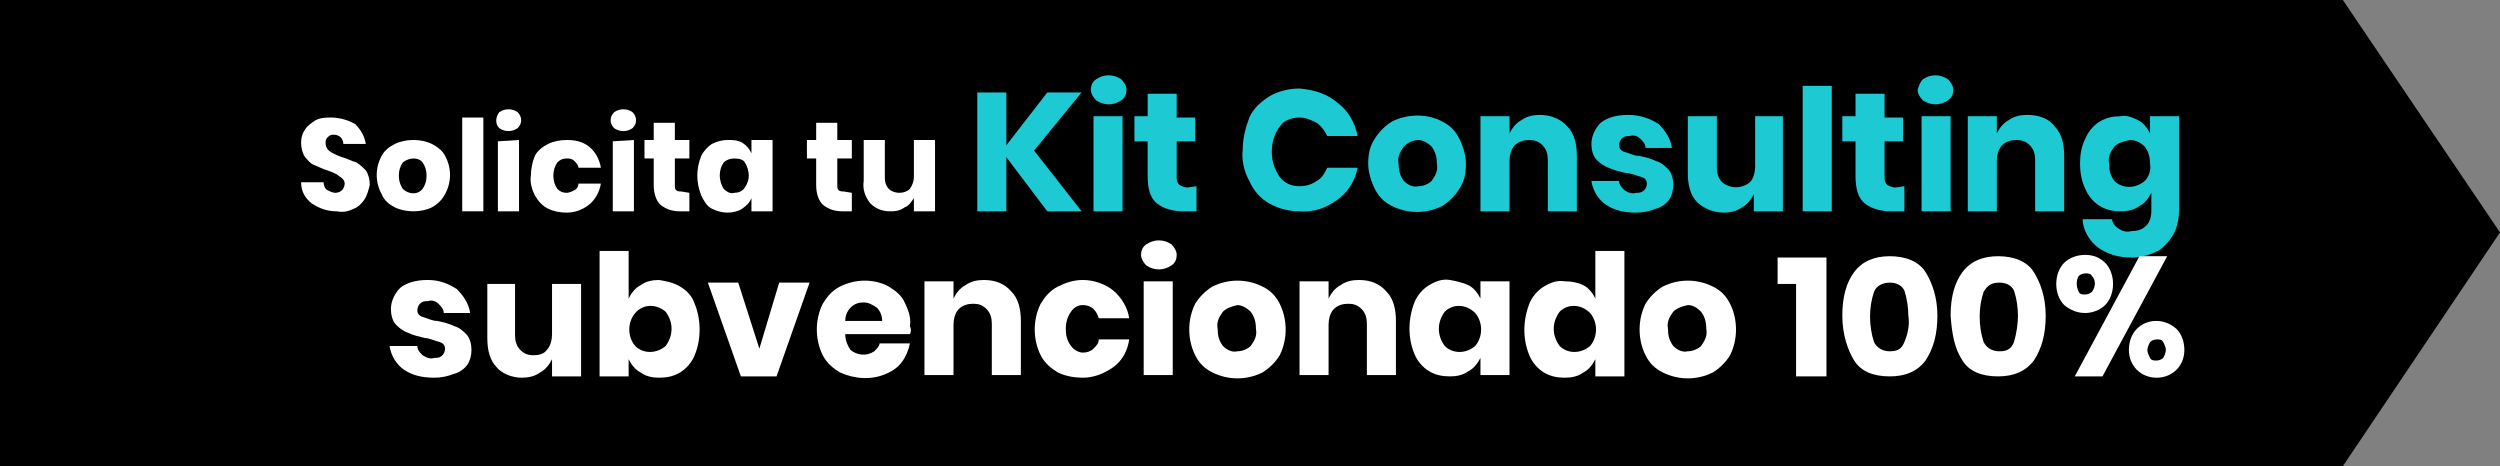
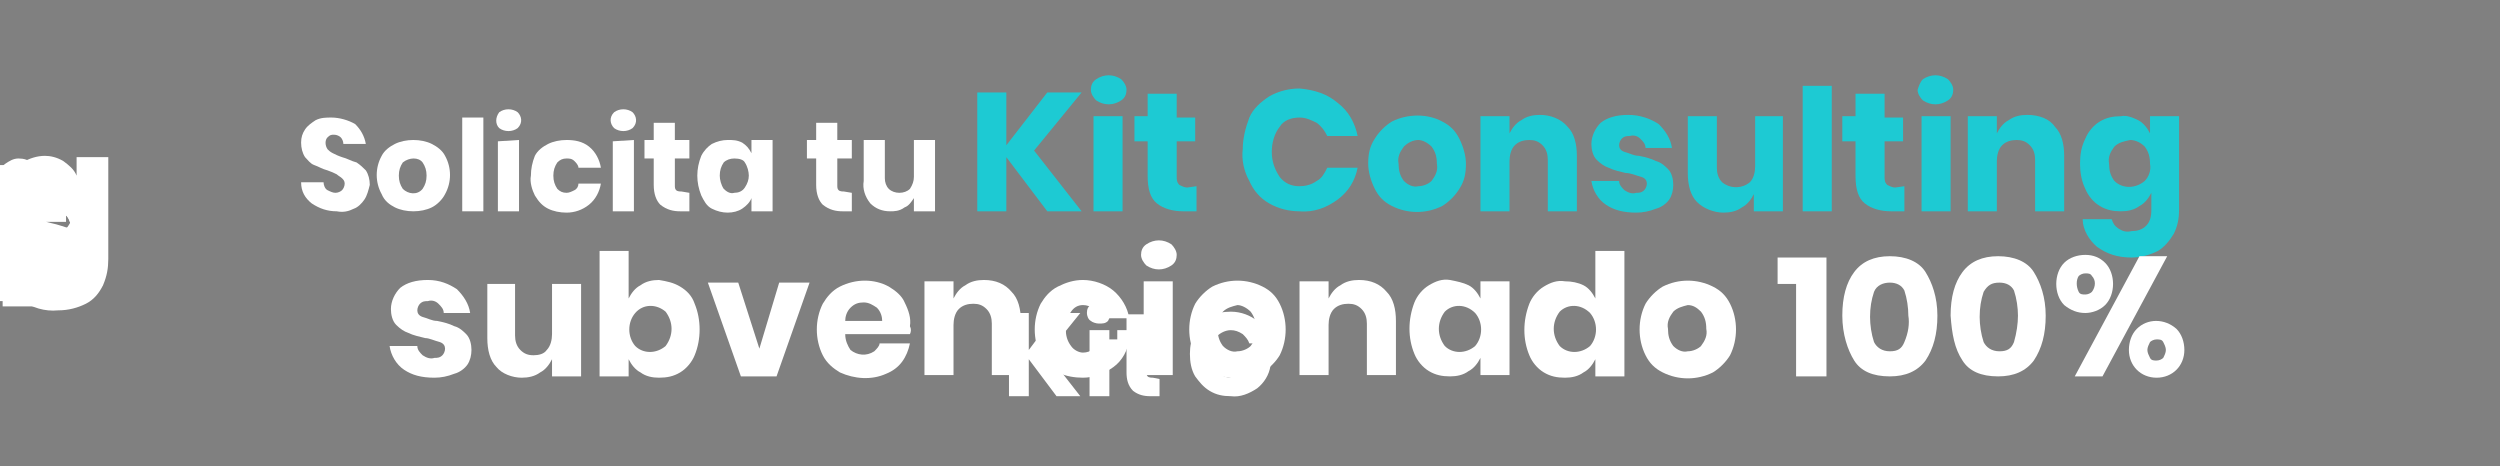
<svg xmlns="http://www.w3.org/2000/svg" version="1.1" id="Capa_1" x="0px" y="0px" viewBox="0 0 189.3 35.3" style="enable-background:new 0 0 189.3 35.3;" xml:space="preserve">
  <rect x="0" y="0" width="189.3" height="35.3" fill="#808080" stroke="none" />
  <style type="text/css">
	.st0{fill:#FFFFFF;}
	.st1{fill:#1DCAD3;}
</style>
  <title>anuncio descubre</title>
  <path class="st0" d="M79.3,26.8l2.5,3.2H80l-2.1-2.8V30h-1.5v-6.3h1.5v2.8l2.1-2.8h1.8L79.3,26.8z" />
  <path class="st0" d="M82.6,23.1c0.2-0.2,0.4-0.2,0.6-0.2s0.5,0.1,0.7,0.2s0.2,0.4,0.2,0.6s-0.1,0.4-0.2,0.6  c-0.2,0.2-0.4,0.2-0.7,0.2c-0.2,0-0.5-0.1-0.6-0.2c-0.2-0.1-0.3-0.4-0.3-0.6C82.3,23.4,82.4,23.2,82.6,23.1z M84,25v5h-1.5v-5H84z" />
  <path class="st0" d="M87.8,28.7V30h-0.7c-0.5,0-0.9-0.1-1.3-0.4c-0.4-0.4-0.5-0.9-0.5-1.4v-1.8h-0.7V25h0.7v-1.2h1.5V25h1v1.3h-1  v1.8c0,0.1,0,0.3,0.1,0.4s0.3,0.1,0.4,0.1L87.8,28.7z" />
  <path class="st0" d="M95.2,24.3c0.5,0.4,0.9,1,1,1.7h-1.6c-0.1-0.3-0.3-0.5-0.5-0.7c-0.3-0.2-0.6-0.3-0.9-0.3  c-0.4,0-0.8,0.2-1.1,0.5c-0.3,0.4-0.4,0.8-0.4,1.3s0.1,0.9,0.4,1.3c0.3,0.3,0.7,0.5,1.1,0.5c0.3,0,0.6-0.1,0.9-0.2  c0.2-0.2,0.4-0.4,0.5-0.7h1.6c-0.1,0.7-0.5,1.3-1,1.7c-0.6,0.4-1.3,0.7-2,0.6c-0.6,0-1.1-0.1-1.6-0.4s-0.8-0.7-1.1-1.1  c-0.3-0.5-0.4-1.1-0.4-1.7s0.1-1.1,0.4-1.7c0.2-0.5,0.6-0.9,1.1-1.1c0.5-0.3,1-0.4,1.6-0.4C94,23.6,94.7,23.9,95.2,24.3z" />
  <path class="st0" d="M6,14.2c0.6,0.3,1.1,0.8,1.4,1.4c0.7,1.3,0.7,2.8,0,4.1c-0.3,0.6-0.8,1.1-1.4,1.4s-1.3,0.5-2.1,0.5  c-0.7,0-1.4-0.2-2.1-0.5c-0.6-0.3-1.1-0.8-1.4-1.3c-0.7-1.3-0.7-2.8,0-4.1c0.3-0.6,0.8-1.1,1.4-1.4c0.6-0.3,1.3-0.5,2.1-0.5  C4.7,13.7,5.4,13.8,6,14.2z M2.8,16.2c-0.3,0.4-0.5,0.9-0.5,1.4s0.1,1,0.5,1.4c0.6,0.6,1.6,0.7,2.2,0.1L5.1,19  c0.3-0.4,0.5-0.9,0.5-1.4s-0.1-1-0.5-1.4C4.5,15.6,3.6,15.6,2.8,16.2C2.9,16.2,2.9,16.2,2.8,16.2z" />
  <path class="st0" d="M7,14.6c0.6,0.7,0.8,1.6,0.8,2.5v4.5H5.4v-4.1c0-0.4-0.1-0.9-0.4-1.2c-0.3-0.3-0.7-0.5-1.1-0.4  c-0.4,0-0.8,0.1-1.1,0.5c-0.3,0.4-0.5,0.8-0.4,1.3v4.1H0v-7.9h2.4v1.4c0.2-0.5,0.6-0.8,1-1.1c0.5-0.3,1-0.4,1.5-0.4  C5.7,13.6,6.5,14,7,14.6z" />
  <path class="st0" d="M5.4,14.4c0.6,0.5,1,1.2,1.1,1.9H4.3c-0.1-0.3-0.2-0.6-0.4-0.7c-0.2-0.2-0.5-0.3-0.8-0.3  c-0.2,0-0.4,0.1-0.6,0.2c-0.1,0.1-0.2,0.3-0.2,0.5c0,0.2,0.2,0.4,0.4,0.5c0.4,0.2,0.8,0.3,1.2,0.4c0.5,0.1,1,0.3,1.4,0.4  s0.7,0.4,1,0.7c0.3,0.4,0.4,0.8,0.4,1.3c0,0.4-0.1,0.8-0.4,1.2c-0.3,0.4-0.6,0.6-1,0.8c-0.5,0.2-1,0.3-1.6,0.3  c-0.9,0.1-1.8-0.2-2.5-0.7S0.1,19.7,0,18.8h2.3c0,0.3,0.2,0.6,0.4,0.8c0.3,0.2,0.6,0.3,1,0.3c0.2,0,0.4-0.1,0.6-0.2  c0.1-0.1,0.2-0.3,0.2-0.5c0-0.3-0.1-0.5-0.4-0.6c-0.4-0.2-0.8-0.3-1.2-0.4C2.4,18.1,2,18,1.5,17.8c-0.4-0.1-0.7-0.4-1-0.7  c-0.3-0.4-0.4-0.8-0.4-1.3c0-0.7,0.3-1.3,0.8-1.7c0.6-0.5,1.4-0.7,2.2-0.6C3.9,13.6,4.8,13.9,5.4,14.4z" />
  <path class="st0" d="M7.8,13.7v7.7H5.4V20c-0.2,0.5-0.6,0.8-1,1.1c-0.5,0.3-1,0.4-1.5,0.4c-0.8,0-1.5-0.3-2.1-0.9S0,19.1,0,18.2  v-4.5h2.4v4.1c0,0.4,0.1,0.9,0.4,1.2c0.2,0.4,0.7,0.6,1.1,0.6s0.8-0.2,1.1-0.5c0.3-0.4,0.4-0.8,0.4-1.3v-4.1L7.8,13.7z" />
  <path class="st0" d="M2.4,12.5v10.3H0V12.5H2.4z" />
  <path class="st0" d="M4.9,20.4v2.1h-1c-0.7,0-1.5-0.2-2.1-0.7C1.2,21.2,1,20.4,1,19.6v-2.9H0v-2.1h1v-1.8h2.4v1.9H5v2.1H3.5v2.9  c0,0.2,0,0.5,0.2,0.6s0.4,0.2,0.6,0.2L4.9,20.4z" />
  <path class="st0" d="M0.4,12.4C0.7,12.2,1,12,1.4,12s0.8,0.1,1,0.4c0.2,0.2,0.4,0.6,0.4,0.9c0,0.3-0.1,0.7-0.4,0.9s-0.7,0.4-1,0.4  c-0.4,0-0.7-0.1-1-0.4C0.1,14,0,13.6,0,13.3S0.1,12.6,0.4,12.4z M2.6,15.5v7.7H0.2v-7.7L2.6,15.5z" />
  <path class="st0" d="M7,14.6c0.5,0.7,0.8,1.6,0.7,2.5v4.5H5.4v-4.1c0-0.4-0.1-0.9-0.4-1.2c-0.3-0.3-0.7-0.5-1.1-0.4  c-0.4,0-0.8,0.1-1.1,0.5c-0.3,0.4-0.5,0.8-0.4,1.3v4.1H0v-7.9h2.4v1.4c0.2-0.5,0.6-0.8,1-1.1c0.5-0.3,1-0.4,1.5-0.4  C5.7,13.6,6.5,14,7,14.6z" />
  <path class="st0" d="M4.8,12.2c0.4,0.3,0.8,0.6,1,1.1v-1.4h2.4v7.7c0,0.7-0.1,1.3-0.4,2c-0.3,0.6-0.7,1.1-1.3,1.4s-1.3,0.5-2.1,0.5  c-1,0.1-2-0.2-2.8-0.8c-0.7-0.5-1.2-1.3-1.2-2.2h2.3c0.1,0.3,0.2,0.6,0.5,0.7c0.3,0.2,0.7,0.3,1,0.3c0.4,0,0.9-0.1,1.2-0.4  c0.3-0.4,0.5-0.9,0.5-1.4v-1.4c-0.2,0.5-0.5,0.8-1,1.1c-0.5,0.3-1,0.4-1.5,0.4c-0.6,0-1.2-0.2-1.7-0.5s-0.9-0.8-1.2-1.4  c-0.6-1.4-0.6-2.9,0-4.2c0.3-0.6,0.7-1,1.2-1.4c0.5-0.3,1.1-0.5,1.7-0.5C3.8,11.8,4.3,11.9,4.8,12.2z M2.7,14.4  c-0.3,0.4-0.5,0.9-0.5,1.4c0,0.5,0.1,1,0.5,1.4c0.3,0.3,0.8,0.5,1.2,0.5c0.5,0,0.9-0.2,1.2-0.5c0.3-0.4,0.5-0.9,0.5-1.4  c0-0.5-0.2-1-0.5-1.4c-0.3-0.3-0.8-0.5-1.2-0.5C3.5,13.9,3,14.1,2.7,14.4z" />
-   <polygon points="177.4,35.3 0,35.3 0,0 177.4,0 189.3,17.6 " />
  <path class="st0" d="M27.6,15.1c-0.2,0.3-0.5,0.6-0.8,0.7C26.4,16,26,16.1,25.5,16c-0.7,0-1.3-0.2-1.9-0.6c-0.5-0.4-0.8-0.9-0.8-1.6  h1.7c0,0.2,0.1,0.5,0.3,0.6c0.2,0.1,0.4,0.2,0.6,0.2c0.2,0,0.4-0.1,0.5-0.2c0.1-0.1,0.2-0.3,0.2-0.5c0-0.2-0.1-0.3-0.2-0.4  c-0.1-0.1-0.3-0.2-0.4-0.3c-0.2-0.1-0.4-0.2-0.7-0.3c-0.4-0.1-0.7-0.3-1-0.4c-0.3-0.1-0.5-0.4-0.7-0.6c-0.2-0.3-0.3-0.7-0.3-1.1  c0-0.4,0.1-0.7,0.3-1c0.2-0.3,0.5-0.5,0.8-0.7c0.4-0.2,0.8-0.2,1.2-0.2c0.6,0,1.3,0.2,1.8,0.5c0.4,0.4,0.7,0.9,0.8,1.5H26  c0-0.2-0.1-0.4-0.2-0.5c-0.1-0.1-0.3-0.2-0.5-0.2c-0.2,0-0.3,0-0.5,0.2c-0.2,0.2-0.2,0.6,0,0.9c0.1,0.1,0.2,0.2,0.4,0.3  c0.2,0.1,0.4,0.2,0.7,0.3c0.4,0.1,0.7,0.3,1.1,0.4c0.3,0.2,0.5,0.4,0.7,0.6c0.2,0.3,0.3,0.7,0.3,1.1C27.9,14.4,27.8,14.8,27.6,15.1z  " />
  <path class="st0" d="M32.7,10.9c0.4,0.2,0.8,0.5,1,0.9c0.5,0.9,0.5,2,0,2.9c-0.2,0.4-0.6,0.8-1,1c-0.4,0.2-0.9,0.3-1.4,0.3  c-0.5,0-1-0.1-1.4-0.3c-0.4-0.2-0.8-0.5-1-1c-0.5-0.9-0.5-2,0-2.9c0.2-0.4,0.6-0.7,1-0.9c0.4-0.2,0.9-0.3,1.4-0.3  C31.8,10.6,32.3,10.7,32.7,10.9z M30.5,12.3c-0.2,0.3-0.3,0.6-0.3,1c0,0.4,0.1,0.7,0.3,1c0.4,0.4,1.1,0.5,1.5,0c0,0,0,0,0,0  c0.2-0.3,0.3-0.6,0.3-1c0-0.4-0.1-0.7-0.3-1C31.7,11.9,31,11.9,30.5,12.3C30.6,12.3,30.5,12.3,30.5,12.3z" />
  <path class="st0" d="M36.6,8.9V16h-1.6V8.9H36.6z" />
-   <path class="st0" d="M37.8,8.5c0.4-0.3,1-0.3,1.4,0c0.3,0.3,0.4,0.8,0,1.2c0,0,0,0,0,0c-0.4,0.3-1,0.3-1.4,0  C37.5,9.4,37.5,8.9,37.8,8.5C37.8,8.5,37.8,8.5,37.8,8.5z M39.3,10.6V16h-1.6v-5.3L39.3,10.6z" />
+   <path class="st0" d="M37.8,8.5c0.4-0.3,1-0.3,1.4,0c0.3,0.3,0.4,0.8,0,1.2c-0.4,0.3-1,0.3-1.4,0  C37.5,9.4,37.5,8.9,37.8,8.5C37.8,8.5,37.8,8.5,37.8,8.5z M39.3,10.6V16h-1.6v-5.3L39.3,10.6z" />
  <path class="st0" d="M44.6,11.1c0.5,0.4,0.8,1,0.9,1.6h-1.7c0-0.2-0.2-0.4-0.3-0.5C43.3,12,43.1,12,42.9,12c-0.3,0-0.5,0.1-0.7,0.3  c-0.2,0.3-0.3,0.6-0.3,1c0,0.4,0.1,0.7,0.3,1c0.2,0.2,0.4,0.3,0.7,0.3c0.2,0,0.4-0.1,0.6-0.2c0.2-0.1,0.3-0.3,0.3-0.5h1.7  c-0.1,0.6-0.4,1.2-0.9,1.6c-0.5,0.4-1.1,0.6-1.7,0.6c-0.5,0-1-0.1-1.4-0.3c-0.4-0.2-0.7-0.5-1-1c-0.2-0.4-0.4-1-0.3-1.5  c0-0.5,0.1-1,0.3-1.5c0.2-0.4,0.6-0.7,1-0.9c0.4-0.2,0.9-0.3,1.4-0.3C43.5,10.6,44.1,10.7,44.6,11.1z" />
  <path class="st0" d="M46.5,8.5c0.4-0.3,1-0.3,1.4,0c0.3,0.3,0.4,0.8,0,1.2c0,0,0,0,0,0c-0.4,0.3-1,0.3-1.4,0  C46.2,9.4,46.1,8.9,46.5,8.5C46.5,8.5,46.5,8.5,46.5,8.5z M48,10.6V16h-1.6v-5.3L48,10.6z" />
  <path class="st0" d="M52.2,14.6V16h-0.7c-0.5,0-1-0.1-1.5-0.5c-0.3-0.3-0.5-0.8-0.5-1.5v-2h-0.7v-1.4h0.7V9.3h1.6v1.3h1.1V12h-1.1v2  c0,0.2,0,0.3,0.1,0.4c0.1,0.1,0.3,0.1,0.4,0.1L52.2,14.6z" />
  <path class="st0" d="M56.2,10.8c0.3,0.2,0.5,0.4,0.7,0.8v-1h1.6V16h-1.6v-1c-0.1,0.3-0.4,0.6-0.7,0.8c-0.3,0.2-0.7,0.3-1.1,0.3  c-0.4,0-0.8-0.1-1.2-0.3c-0.4-0.2-0.6-0.6-0.8-1c-0.2-0.5-0.3-1-0.3-1.5c0-0.5,0.1-1,0.3-1.5c0.2-0.4,0.5-0.7,0.8-0.9  c0.4-0.2,0.8-0.3,1.2-0.3C55.5,10.6,55.8,10.6,56.2,10.8z M54.8,12.3c-0.2,0.3-0.3,0.6-0.3,1c0,0.3,0.1,0.7,0.3,1  c0.2,0.2,0.5,0.4,0.8,0.3c0.3,0,0.6-0.1,0.8-0.4c0.2-0.3,0.3-0.6,0.3-0.9c0-0.3-0.1-0.7-0.3-1C56.3,12.1,56,12,55.6,12  C55.3,12,55,12.1,54.8,12.3z" />
  <path class="st0" d="M64.5,14.6V16h-0.7c-0.5,0-1-0.1-1.5-0.5c-0.3-0.3-0.5-0.8-0.5-1.5v-2h-0.7v-1.4h0.7V9.3h1.6v1.3h1.1V12h-1.1v2  c0,0.2,0,0.3,0.1,0.4c0.1,0.1,0.3,0.1,0.4,0.1L64.5,14.6z" />
  <path class="st0" d="M70.8,10.6V16h-1.6v-1c-0.2,0.3-0.4,0.6-0.7,0.7C68.1,16,67.7,16,67.4,16c-0.6,0-1.1-0.2-1.5-0.6  c-0.4-0.5-0.6-1.1-0.5-1.7v-3.1H67v2.9c0,0.3,0.1,0.6,0.3,0.8c0.2,0.2,0.5,0.3,0.8,0.3c0.3,0,0.6-0.1,0.8-0.3  c0.2-0.3,0.3-0.6,0.3-0.9v-2.8H70.8z" />
  <path class="st1" d="M78.3,11.4l3.6,4.6h-2.6l-3.1-4.1V16H74v-9h2.2v4l3.1-4h2.6L78.3,11.4z" />
  <path class="st1" d="M83,6c0.6-0.4,1.3-0.4,1.9,0c0.2,0.2,0.4,0.5,0.4,0.8c0,0.3-0.1,0.6-0.4,0.8c-0.6,0.4-1.3,0.4-1.9,0  c-0.2-0.2-0.4-0.5-0.4-0.8C82.6,6.5,82.7,6.2,83,6z M85,8.8V16h-2.2V8.8L85,8.8z" />
  <path class="st1" d="M90.6,14.1V16h-1c-0.8,0-1.5-0.2-2-0.6c-0.5-0.4-0.7-1.1-0.7-2.1v-2.6h-1V8.8h1V7.1h2.2v1.8h1.4v1.8h-1.4v2.7  c0,0.2,0,0.4,0.2,0.6c0.2,0.1,0.4,0.2,0.6,0.2L90.6,14.1z" />
  <path class="st1" d="M101.3,7.8c0.8,0.6,1.3,1.5,1.5,2.5h-2.3c-0.2-0.4-0.4-0.7-0.8-1c-0.4-0.2-0.8-0.4-1.3-0.4  c-0.6,0-1.2,0.2-1.5,0.7c-0.4,0.5-0.6,1.2-0.6,1.9c0,0.7,0.2,1.3,0.6,1.9c0.4,0.5,0.9,0.7,1.5,0.7c0.4,0,0.9-0.1,1.3-0.4  c0.4-0.2,0.6-0.6,0.8-1h2.3c-0.2,1-0.7,1.8-1.5,2.4c-0.8,0.6-1.8,1-2.9,0.9c-0.8,0-1.6-0.2-2.3-0.6c-0.7-0.4-1.2-1-1.5-1.7  c-0.4-0.7-0.6-1.6-0.5-2.4c0-0.8,0.2-1.6,0.5-2.4c0.3-0.7,0.9-1.2,1.5-1.6c0.7-0.4,1.5-0.6,2.3-0.6C99.5,6.8,100.5,7.1,101.3,7.8z" />
  <path class="st1" d="M109.2,9.2c0.6,0.3,1,0.7,1.3,1.3c0.3,0.6,0.5,1.3,0.5,1.9c0,0.7-0.1,1.3-0.5,1.9c-0.3,0.5-0.8,1-1.3,1.3  c-1.2,0.6-2.6,0.6-3.8,0c-0.6-0.3-1-0.7-1.3-1.3c-0.3-0.6-0.5-1.3-0.5-1.9c0-0.7,0.1-1.3,0.5-1.9c0.3-0.5,0.8-1,1.3-1.3  C106.6,8.6,108.1,8.6,109.2,9.2L109.2,9.2z M106.3,11.1c-0.3,0.4-0.5,0.8-0.4,1.3c0,0.5,0.1,0.9,0.4,1.3c0.3,0.3,0.7,0.5,1.1,0.4  c0.4,0,0.8-0.2,1-0.4c0.3-0.4,0.5-0.8,0.4-1.3c0-0.5-0.1-0.9-0.4-1.3c-0.3-0.3-0.7-0.5-1-0.5C107,10.6,106.6,10.8,106.3,11.1z" />
  <path class="st1" d="M118.7,9.6c0.5,0.5,0.7,1.3,0.7,2.2V16h-2.2v-3.9c0-0.4-0.1-0.8-0.4-1.1c-0.3-0.3-0.6-0.4-1-0.4  c-0.4,0-0.8,0.1-1.1,0.4c-0.3,0.3-0.4,0.8-0.4,1.2V16h-2.2V8.8h2.2v1.3c0.2-0.4,0.5-0.8,0.9-1c0.4-0.3,0.9-0.4,1.4-0.4  C117.4,8.7,118.2,9,118.7,9.6z" />
  <path class="st1" d="M125.6,9.4c0.5,0.5,0.9,1.1,1,1.8h-2c0-0.3-0.2-0.5-0.4-0.7c-0.2-0.2-0.5-0.3-0.8-0.2c-0.2,0-0.4,0-0.6,0.2  c-0.1,0.1-0.2,0.3-0.2,0.5c0,0.2,0.1,0.4,0.4,0.5c0.4,0.1,0.7,0.3,1.1,0.3c0.5,0.1,0.9,0.2,1.3,0.4c0.4,0.1,0.7,0.4,0.9,0.6  c0.3,0.3,0.4,0.8,0.4,1.2c0,0.4-0.1,0.8-0.3,1.1c-0.2,0.3-0.6,0.6-1,0.7c-0.5,0.2-1,0.3-1.5,0.3c-1,0-1.7-0.2-2.3-0.6  c-0.6-0.4-1-1.1-1.1-1.8h2.1c0,0.3,0.2,0.5,0.4,0.7c0.3,0.2,0.6,0.3,0.9,0.2c0.2,0,0.4,0,0.6-0.2c0.1-0.1,0.2-0.3,0.2-0.5  c0-0.2-0.1-0.4-0.4-0.5c-0.4-0.1-0.8-0.3-1.2-0.3c-0.4-0.1-0.9-0.2-1.3-0.4c-0.3-0.1-0.6-0.3-0.9-0.6c-0.3-0.3-0.4-0.8-0.4-1.2  c0-0.6,0.3-1.2,0.7-1.6c0.5-0.4,1.2-0.6,2.1-0.6S125,9,125.6,9.4z" />
  <path class="st1" d="M135,8.8V16h-2.2v-1.3c-0.2,0.4-0.5,0.8-0.9,1c-0.4,0.3-0.9,0.4-1.4,0.4c-0.7,0-1.5-0.3-2-0.8  c-0.5-0.5-0.7-1.3-0.7-2.2V8.8h2.2v3.9c0,0.4,0.1,0.8,0.4,1.1c0.6,0.5,1.5,0.5,2.1,0c0.3-0.3,0.4-0.8,0.4-1.2V8.8H135z" />
  <path class="st1" d="M138.7,6.5V16h-2.2V6.5H138.7z" />
  <path class="st1" d="M144.2,14.1V16h-1c-0.8,0-1.5-0.2-2-0.6c-0.5-0.4-0.7-1.1-0.7-2.1v-2.6h-1V8.8h1V7.1h2.2v1.8h1.4v1.8h-1.4v2.7  c0,0.2,0,0.4,0.2,0.6c0.2,0.1,0.4,0.2,0.6,0.2L144.2,14.1z" />
  <path class="st1" d="M145.6,6c0.6-0.4,1.3-0.4,1.9,0c0.2,0.2,0.4,0.5,0.4,0.8c0,0.3-0.1,0.6-0.4,0.8c-0.6,0.4-1.3,0.4-1.9,0  c-0.2-0.2-0.4-0.5-0.4-0.8C145.3,6.5,145.4,6.2,145.6,6z M147.7,8.8V16h-2.2V8.8L147.7,8.8z" />
  <path class="st1" d="M155.6,9.6c0.5,0.5,0.7,1.3,0.7,2.2V16h-2.2v-3.9c0-0.4-0.1-0.8-0.4-1.1c-0.3-0.3-0.6-0.4-1-0.4  c-0.4,0-0.8,0.1-1.1,0.4c-0.3,0.3-0.4,0.8-0.4,1.2V16h-2.2V8.8h2.2v1.3c0.2-0.4,0.5-0.8,0.9-1c0.4-0.3,0.9-0.4,1.4-0.4  C154.4,8.7,155.2,9,155.6,9.6z" />
  <path class="st1" d="M161.9,9.1c0.4,0.2,0.7,0.6,0.9,1V8.8h2.2v7.1c0,0.6-0.1,1.2-0.4,1.8c-0.3,0.5-0.7,1-1.2,1.3  c-0.6,0.3-1.3,0.5-2,0.5c-1.1,0-1.9-0.3-2.6-0.8c-0.6-0.5-1.1-1.3-1.1-2.1h2.2c0.1,0.3,0.2,0.5,0.5,0.7c0.3,0.2,0.6,0.3,1,0.2  c0.4,0,0.8-0.1,1.1-0.4c0.3-0.3,0.4-0.7,0.4-1.2v-1.3c-0.2,0.4-0.5,0.8-0.9,1c-0.4,0.3-0.9,0.4-1.4,0.4c-0.6,0-1.1-0.1-1.6-0.4  c-0.5-0.3-0.9-0.8-1.1-1.3c-0.3-0.6-0.4-1.3-0.4-1.9c0-0.7,0.1-1.3,0.4-1.9c0.2-0.5,0.6-1,1.1-1.3c0.5-0.3,1-0.4,1.6-0.4  C161,8.7,161.5,8.9,161.9,9.1z M160.1,11.1c-0.3,0.4-0.5,0.8-0.4,1.3c0,0.5,0.1,0.9,0.4,1.3c0.6,0.6,1.6,0.6,2.3,0  c0.3-0.3,0.5-0.8,0.4-1.3c0-0.5-0.1-0.9-0.4-1.3c-0.3-0.3-0.7-0.5-1.1-0.5C160.8,10.7,160.4,10.8,160.1,11.1L160.1,11.1z" />
  <path class="st0" d="M34.6,21.9c0.5,0.5,0.9,1.1,1,1.8h-2c0-0.3-0.2-0.5-0.4-0.7c-0.2-0.2-0.5-0.3-0.8-0.2c-0.2,0-0.4,0-0.6,0.2  c-0.1,0.1-0.2,0.3-0.2,0.5c0,0.2,0.1,0.4,0.4,0.5c0.4,0.1,0.7,0.3,1.1,0.3c0.5,0.1,0.9,0.2,1.3,0.4c0.4,0.1,0.7,0.4,0.9,0.6  c0.3,0.3,0.4,0.8,0.4,1.2c0,0.4-0.1,0.8-0.3,1.1c-0.2,0.3-0.6,0.6-1,0.7c-0.5,0.2-1,0.3-1.5,0.3c-1,0-1.7-0.2-2.3-0.6  c-0.6-0.4-1-1.1-1.1-1.8h2.1c0,0.3,0.2,0.5,0.4,0.7c0.3,0.2,0.6,0.3,0.9,0.2c0.2,0,0.4,0,0.6-0.2c0.1-0.1,0.2-0.3,0.2-0.5  c0-0.2-0.1-0.4-0.4-0.5c-0.4-0.1-0.8-0.3-1.1-0.3c-0.4-0.1-0.9-0.2-1.3-0.4c-0.3-0.1-0.6-0.3-0.9-0.6c-0.3-0.3-0.4-0.8-0.4-1.2  c0-0.6,0.3-1.2,0.7-1.6c0.5-0.4,1.2-0.6,2.1-0.6S34,21.5,34.6,21.9z" />
  <path class="st0" d="M44,21.4v7.1h-2.2v-1.3c-0.2,0.4-0.5,0.8-0.9,1c-0.4,0.3-0.9,0.4-1.4,0.4c-0.7,0-1.5-0.3-1.9-0.8  c-0.5-0.5-0.7-1.3-0.7-2.2v-4.1H39v3.9c0,0.4,0.1,0.8,0.4,1.1c0.3,0.3,0.6,0.4,1,0.4c0.4,0,0.8-0.1,1-0.4c0.3-0.3,0.4-0.8,0.4-1.2  v-3.8H44z" />
  <path class="st0" d="M51.5,21.7c0.5,0.3,0.9,0.7,1.1,1.3c0.5,1.2,0.5,2.7,0,3.9c-0.2,0.5-0.6,1-1.1,1.3c-0.5,0.3-1,0.4-1.6,0.4  c-0.5,0-1-0.1-1.4-0.4c-0.4-0.2-0.7-0.6-0.9-1v1.3h-2.2V19h2.2v3.6c0.2-0.4,0.5-0.8,0.9-1c0.4-0.3,0.9-0.4,1.4-0.4  C50.5,21.3,51,21.4,51.5,21.7z M48.1,23.7c-0.6,0.7-0.6,1.8,0,2.5c0.6,0.6,1.6,0.6,2.3,0c0.6-0.8,0.6-1.8,0-2.6  C49.7,23,48.7,23,48.1,23.7L48.1,23.7z" />
  <path class="st0" d="M57.5,26.4l1.5-5h2.3l-2.5,7.1h-2.7l-2.5-7.1h2.3L57.5,26.4z" />
  <path class="st0" d="M68.9,25.3H64c0,0.5,0.2,0.9,0.4,1.2c0.5,0.4,1.2,0.5,1.8,0.1c0.2-0.2,0.4-0.4,0.4-0.6h2.3  c-0.1,0.5-0.3,1-0.6,1.4c-0.3,0.4-0.7,0.7-1.2,0.9c-1.1,0.5-2.4,0.4-3.5-0.1c-0.5-0.3-1-0.7-1.3-1.3c-0.6-1.2-0.6-2.7,0-3.9  c0.3-0.5,0.7-1,1.3-1.3c1.2-0.6,2.6-0.6,3.7,0c0.5,0.3,1,0.7,1.2,1.2c0.3,0.6,0.5,1.2,0.4,1.8C69,24.9,69,25.1,68.9,25.3z   M66.4,23.3c-0.3-0.2-0.6-0.4-1-0.4c-0.4,0-0.7,0.1-1,0.4c-0.3,0.3-0.4,0.7-0.4,1h2.8C66.8,24,66.7,23.6,66.4,23.3z" />
  <path class="st0" d="M76.6,22.1c0.5,0.5,0.7,1.3,0.7,2.2v4.1h-2.2v-3.9c0-0.4-0.1-0.8-0.4-1.1c-0.3-0.3-0.6-0.4-1-0.4  c-0.4,0-0.8,0.1-1.1,0.4c-0.3,0.3-0.4,0.8-0.4,1.2v3.8h-2.2v-7.1h2.2v1.3c0.2-0.4,0.5-0.8,0.9-1c0.4-0.3,0.9-0.4,1.4-0.4  C75.4,21.2,76.1,21.5,76.6,22.1z" />
  <path class="st0" d="M84.3,22c0.6,0.5,1.1,1.3,1.2,2.1h-2.3c-0.1-0.3-0.2-0.5-0.4-0.7c-0.2-0.2-0.5-0.3-0.8-0.3  c-0.4,0-0.7,0.2-0.9,0.5c-0.3,0.4-0.4,0.9-0.4,1.3c0,0.5,0.1,0.9,0.4,1.3c0.2,0.3,0.6,0.5,0.9,0.5c0.3,0,0.6-0.1,0.8-0.3  c0.2-0.2,0.4-0.4,0.4-0.7h2.3c-0.1,0.8-0.5,1.6-1.2,2.1c-0.7,0.5-1.5,0.8-2.3,0.8c-0.6,0-1.3-0.1-1.9-0.4c-0.5-0.3-1-0.7-1.3-1.3  c-0.6-1.2-0.6-2.7,0-3.9c0.3-0.5,0.7-1,1.3-1.3c0.6-0.3,1.2-0.5,1.9-0.5C82.8,21.2,83.7,21.5,84.3,22z" />
  <path class="st0" d="M86.8,18.5c0.6-0.4,1.3-0.4,1.9,0c0.2,0.2,0.4,0.5,0.4,0.8c0,0.3-0.1,0.6-0.4,0.8c-0.6,0.4-1.3,0.4-1.9,0  c-0.2-0.2-0.4-0.5-0.4-0.8C86.4,19,86.5,18.7,86.8,18.5z M88.8,21.3v7.1h-2.2v-7.1L88.8,21.3z" />
  <path class="st0" d="M95.6,21.7c0.6,0.3,1,0.7,1.3,1.3c0.6,1.2,0.6,2.7,0,3.9c-0.3,0.5-0.8,1-1.3,1.3c-1.2,0.6-2.6,0.6-3.8,0  c-0.6-0.3-1-0.7-1.3-1.3c-0.6-1.2-0.6-2.7,0-3.9c0.3-0.5,0.8-1,1.3-1.3C93,21.1,94.4,21.1,95.6,21.7z M92.6,23.6  c-0.3,0.4-0.5,0.8-0.4,1.3c0,0.5,0.1,0.9,0.4,1.3c0.3,0.3,0.7,0.5,1.1,0.4c0.4,0,0.8-0.2,1-0.4c0.3-0.4,0.5-0.8,0.4-1.3  c0-0.5-0.1-0.9-0.4-1.3c-0.3-0.3-0.7-0.5-1-0.5C93.3,23.2,92.9,23.3,92.6,23.6z" />
  <path class="st0" d="M105,22.1c0.5,0.5,0.7,1.3,0.7,2.2v4.1h-2.2v-3.9c0-0.4-0.1-0.8-0.4-1.1c-0.3-0.3-0.6-0.4-1-0.4  c-0.4,0-0.8,0.1-1.1,0.4c-0.3,0.3-0.4,0.8-0.4,1.2v3.8h-2.2v-7.1h2.2v1.3c0.2-0.4,0.5-0.8,0.9-1c0.4-0.3,0.9-0.4,1.4-0.4  C103.8,21.2,104.5,21.5,105,22.1z" />
  <path class="st0" d="M111.2,21.6c0.4,0.2,0.7,0.6,0.9,1v-1.3h2.2v7.1h-2.2v-1.3c-0.2,0.4-0.5,0.8-0.9,1c-0.4,0.3-0.9,0.4-1.4,0.4  c-0.6,0-1.1-0.1-1.6-0.4c-0.5-0.3-0.9-0.8-1.1-1.3c-0.5-1.2-0.5-2.6,0-3.9c0.2-0.5,0.6-1,1.1-1.3c0.5-0.3,1-0.5,1.6-0.4  C110.3,21.3,110.8,21.4,111.2,21.6z M109.4,23.6c-0.6,0.8-0.6,1.8,0,2.6c0.6,0.6,1.6,0.6,2.3,0c0.6-0.7,0.6-1.8,0-2.5  C111,23,110,23,109.4,23.6L109.4,23.6z" />
  <path class="st0" d="M119.9,21.6c0.4,0.2,0.7,0.6,0.9,1V19h2.2v9.5h-2.2v-1.3c-0.2,0.4-0.5,0.8-0.9,1c-0.4,0.3-0.9,0.4-1.4,0.4  c-0.6,0-1.1-0.1-1.6-0.4c-0.5-0.3-0.9-0.8-1.1-1.3c-0.5-1.2-0.5-2.6,0-3.9c0.2-0.5,0.6-1,1.1-1.3c0.5-0.3,1-0.5,1.6-0.4  C119,21.3,119.5,21.4,119.9,21.6z M118.1,23.6c-0.6,0.8-0.6,1.8,0,2.6c0.6,0.6,1.6,0.6,2.3,0c0.6-0.7,0.6-1.8,0-2.5  C119.7,23,118.7,23,118.1,23.6L118.1,23.6z" />
  <path class="st0" d="M129.7,21.7c0.6,0.3,1,0.7,1.3,1.3c0.6,1.2,0.6,2.7,0,3.9c-0.3,0.5-0.8,1-1.3,1.3c-1.2,0.6-2.6,0.6-3.8,0  c-0.6-0.3-1-0.7-1.3-1.3c-0.6-1.2-0.6-2.7,0-3.9c0.3-0.5,0.8-1,1.3-1.3C127.1,21.1,128.5,21.1,129.7,21.7L129.7,21.7z M126.7,23.6  c-0.3,0.4-0.5,0.8-0.4,1.3c0,0.5,0.1,0.9,0.4,1.3c0.3,0.3,0.7,0.5,1.1,0.4c0.4,0,0.8-0.2,1-0.4c0.3-0.4,0.5-0.8,0.4-1.3  c0-0.5-0.1-0.9-0.4-1.3c-0.3-0.3-0.6-0.5-1-0.5C127.4,23.2,127,23.3,126.7,23.6z" />
  <path class="st0" d="M134.6,21.5v-2h3.7v9h-2.3v-7H134.6z" />
  <path class="st0" d="M139.5,23.9c0-1.4,0.3-2.5,0.9-3.3c0.6-0.8,1.5-1.2,2.7-1.2c1.2,0,2.2,0.4,2.7,1.2s0.9,1.9,0.9,3.3  c0,1.4-0.3,2.5-0.9,3.4c-0.6,0.8-1.5,1.2-2.7,1.2c-1.3,0-2.2-0.4-2.7-1.2S139.5,25.3,139.5,23.9z M144.5,23.9c0-0.6-0.1-1.3-0.3-1.9  c-0.2-0.4-0.6-0.6-1.1-0.6s-1,0.2-1.2,0.7c-0.2,0.6-0.3,1.2-0.3,1.9c0,0.6,0.1,1.3,0.3,1.9c0.2,0.4,0.6,0.7,1.2,0.7s0.9-0.2,1.1-0.7  C144.5,25.2,144.6,24.5,144.5,23.9z" />
  <path class="st0" d="M147.7,23.9c0-1.4,0.3-2.5,0.9-3.3c0.6-0.8,1.5-1.2,2.7-1.2c1.2,0,2.2,0.4,2.7,1.2s0.9,1.9,0.9,3.3  c0,1.4-0.3,2.5-0.9,3.4c-0.6,0.8-1.5,1.2-2.7,1.2c-1.3,0-2.2-0.4-2.7-1.2C148,26.4,147.8,25.3,147.7,23.9z M152.8,23.9  c0-0.6-0.1-1.3-0.3-1.9c-0.2-0.4-0.6-0.6-1.1-0.6c-0.6,0-0.9,0.2-1.2,0.7c-0.2,0.6-0.3,1.2-0.3,1.9c0,0.6,0.1,1.3,0.3,1.9  c0.2,0.4,0.6,0.7,1.2,0.7s0.9-0.2,1.1-0.7C152.7,25.2,152.8,24.5,152.8,23.9z" />
  <path class="st0" d="M159.4,19.9c0.4,0.4,0.6,1,0.6,1.6c0,0.6-0.2,1.2-0.6,1.6c-0.4,0.4-1,0.6-1.5,0.6c-0.6,0-1.1-0.2-1.6-0.6  c-0.4-0.4-0.6-1-0.6-1.6c0-0.6,0.2-1.2,0.6-1.6c0.4-0.4,1-0.6,1.6-0.6C158.5,19.3,159,19.5,159.4,19.9z M164.1,19.4l-4.9,9.1h-2.1  l4.9-9.1H164.1z M157.4,22.1c0.1,0.2,0.3,0.2,0.5,0.2c0.2,0,0.4-0.1,0.5-0.2c0.3-0.4,0.3-0.9,0-1.2c-0.1-0.2-0.3-0.2-0.5-0.2  c-0.2,0-0.4,0.1-0.5,0.2C157.2,21.2,157.2,21.7,157.4,22.1z M164.8,24.9c0.4,0.4,0.6,1,0.6,1.6c0,1.2-0.9,2.1-2.1,2.1  c-1.2,0-2.1-0.9-2.1-2.1c0-0.6,0.2-1.2,0.6-1.6C162.6,24.1,163.9,24.1,164.8,24.9z M162.8,27.1c0.1,0.2,0.3,0.2,0.5,0.2  c0.2,0,0.4-0.1,0.5-0.2c0.1-0.2,0.2-0.4,0.2-0.6c0-0.2-0.1-0.4-0.2-0.6c-0.1-0.2-0.3-0.2-0.5-0.2c-0.2,0-0.4,0.1-0.5,0.2  c-0.1,0.2-0.2,0.4-0.2,0.6C162.6,26.7,162.7,26.9,162.8,27.1L162.8,27.1z" />
</svg>